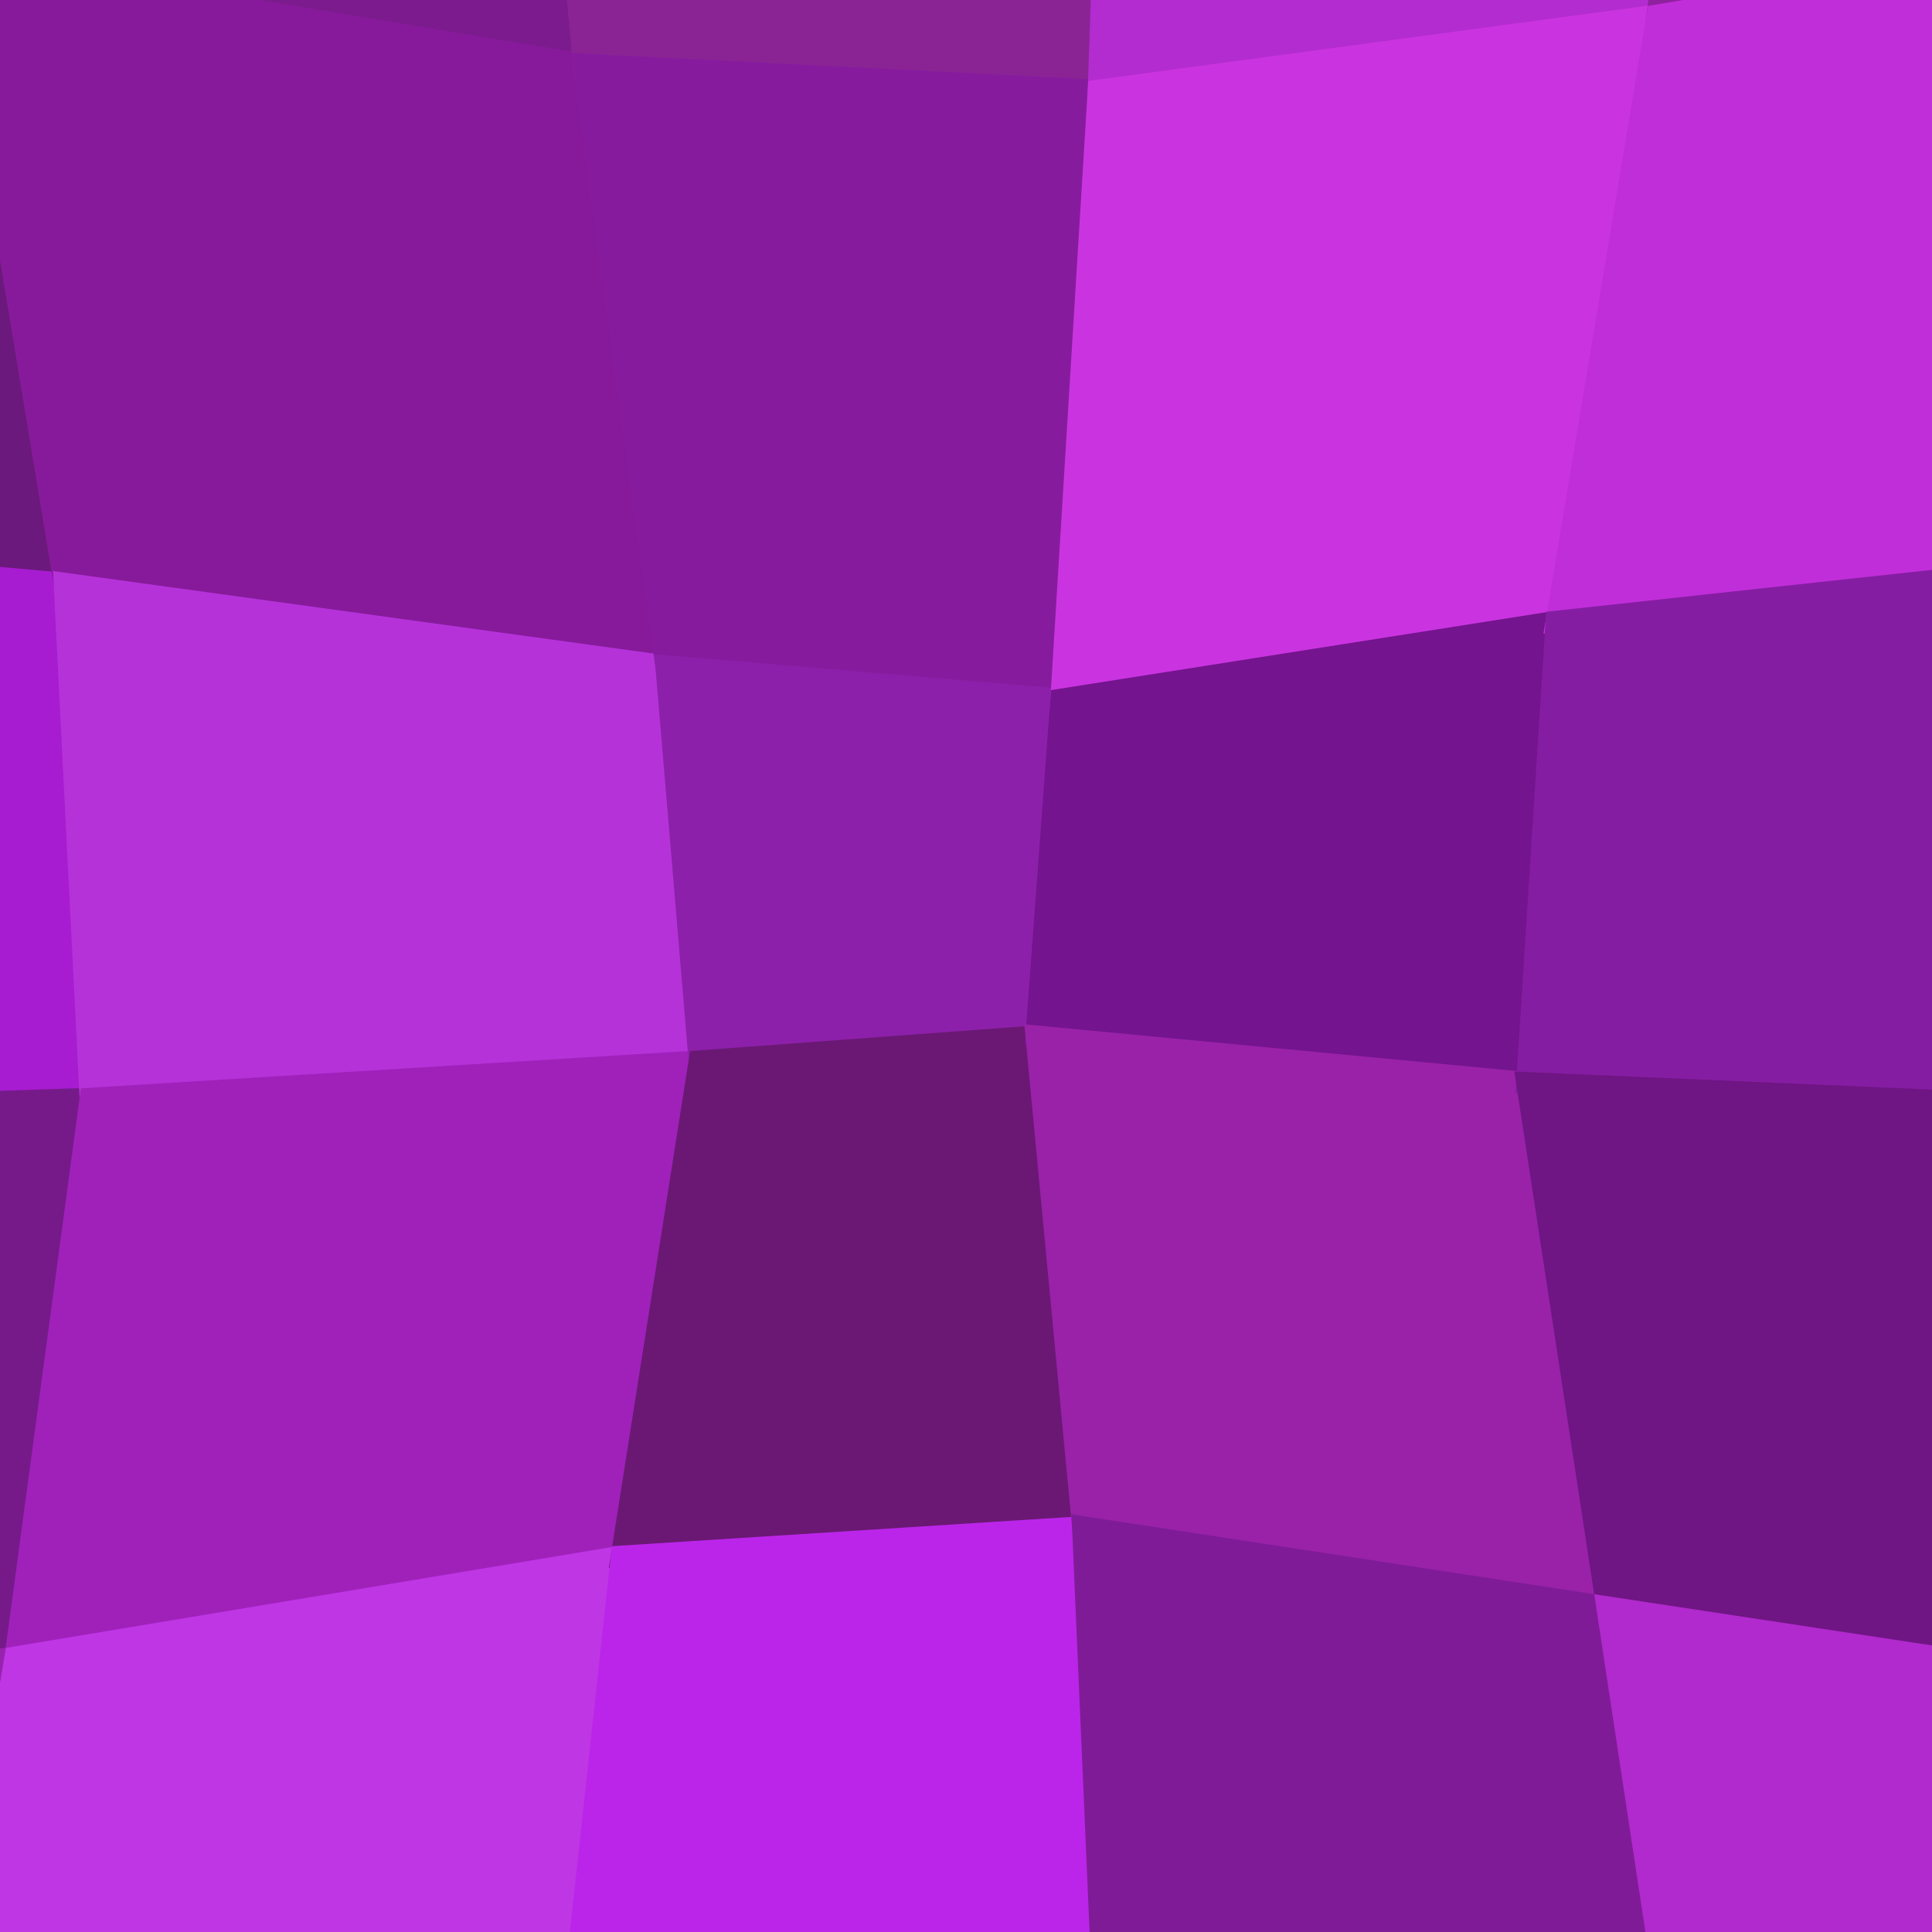
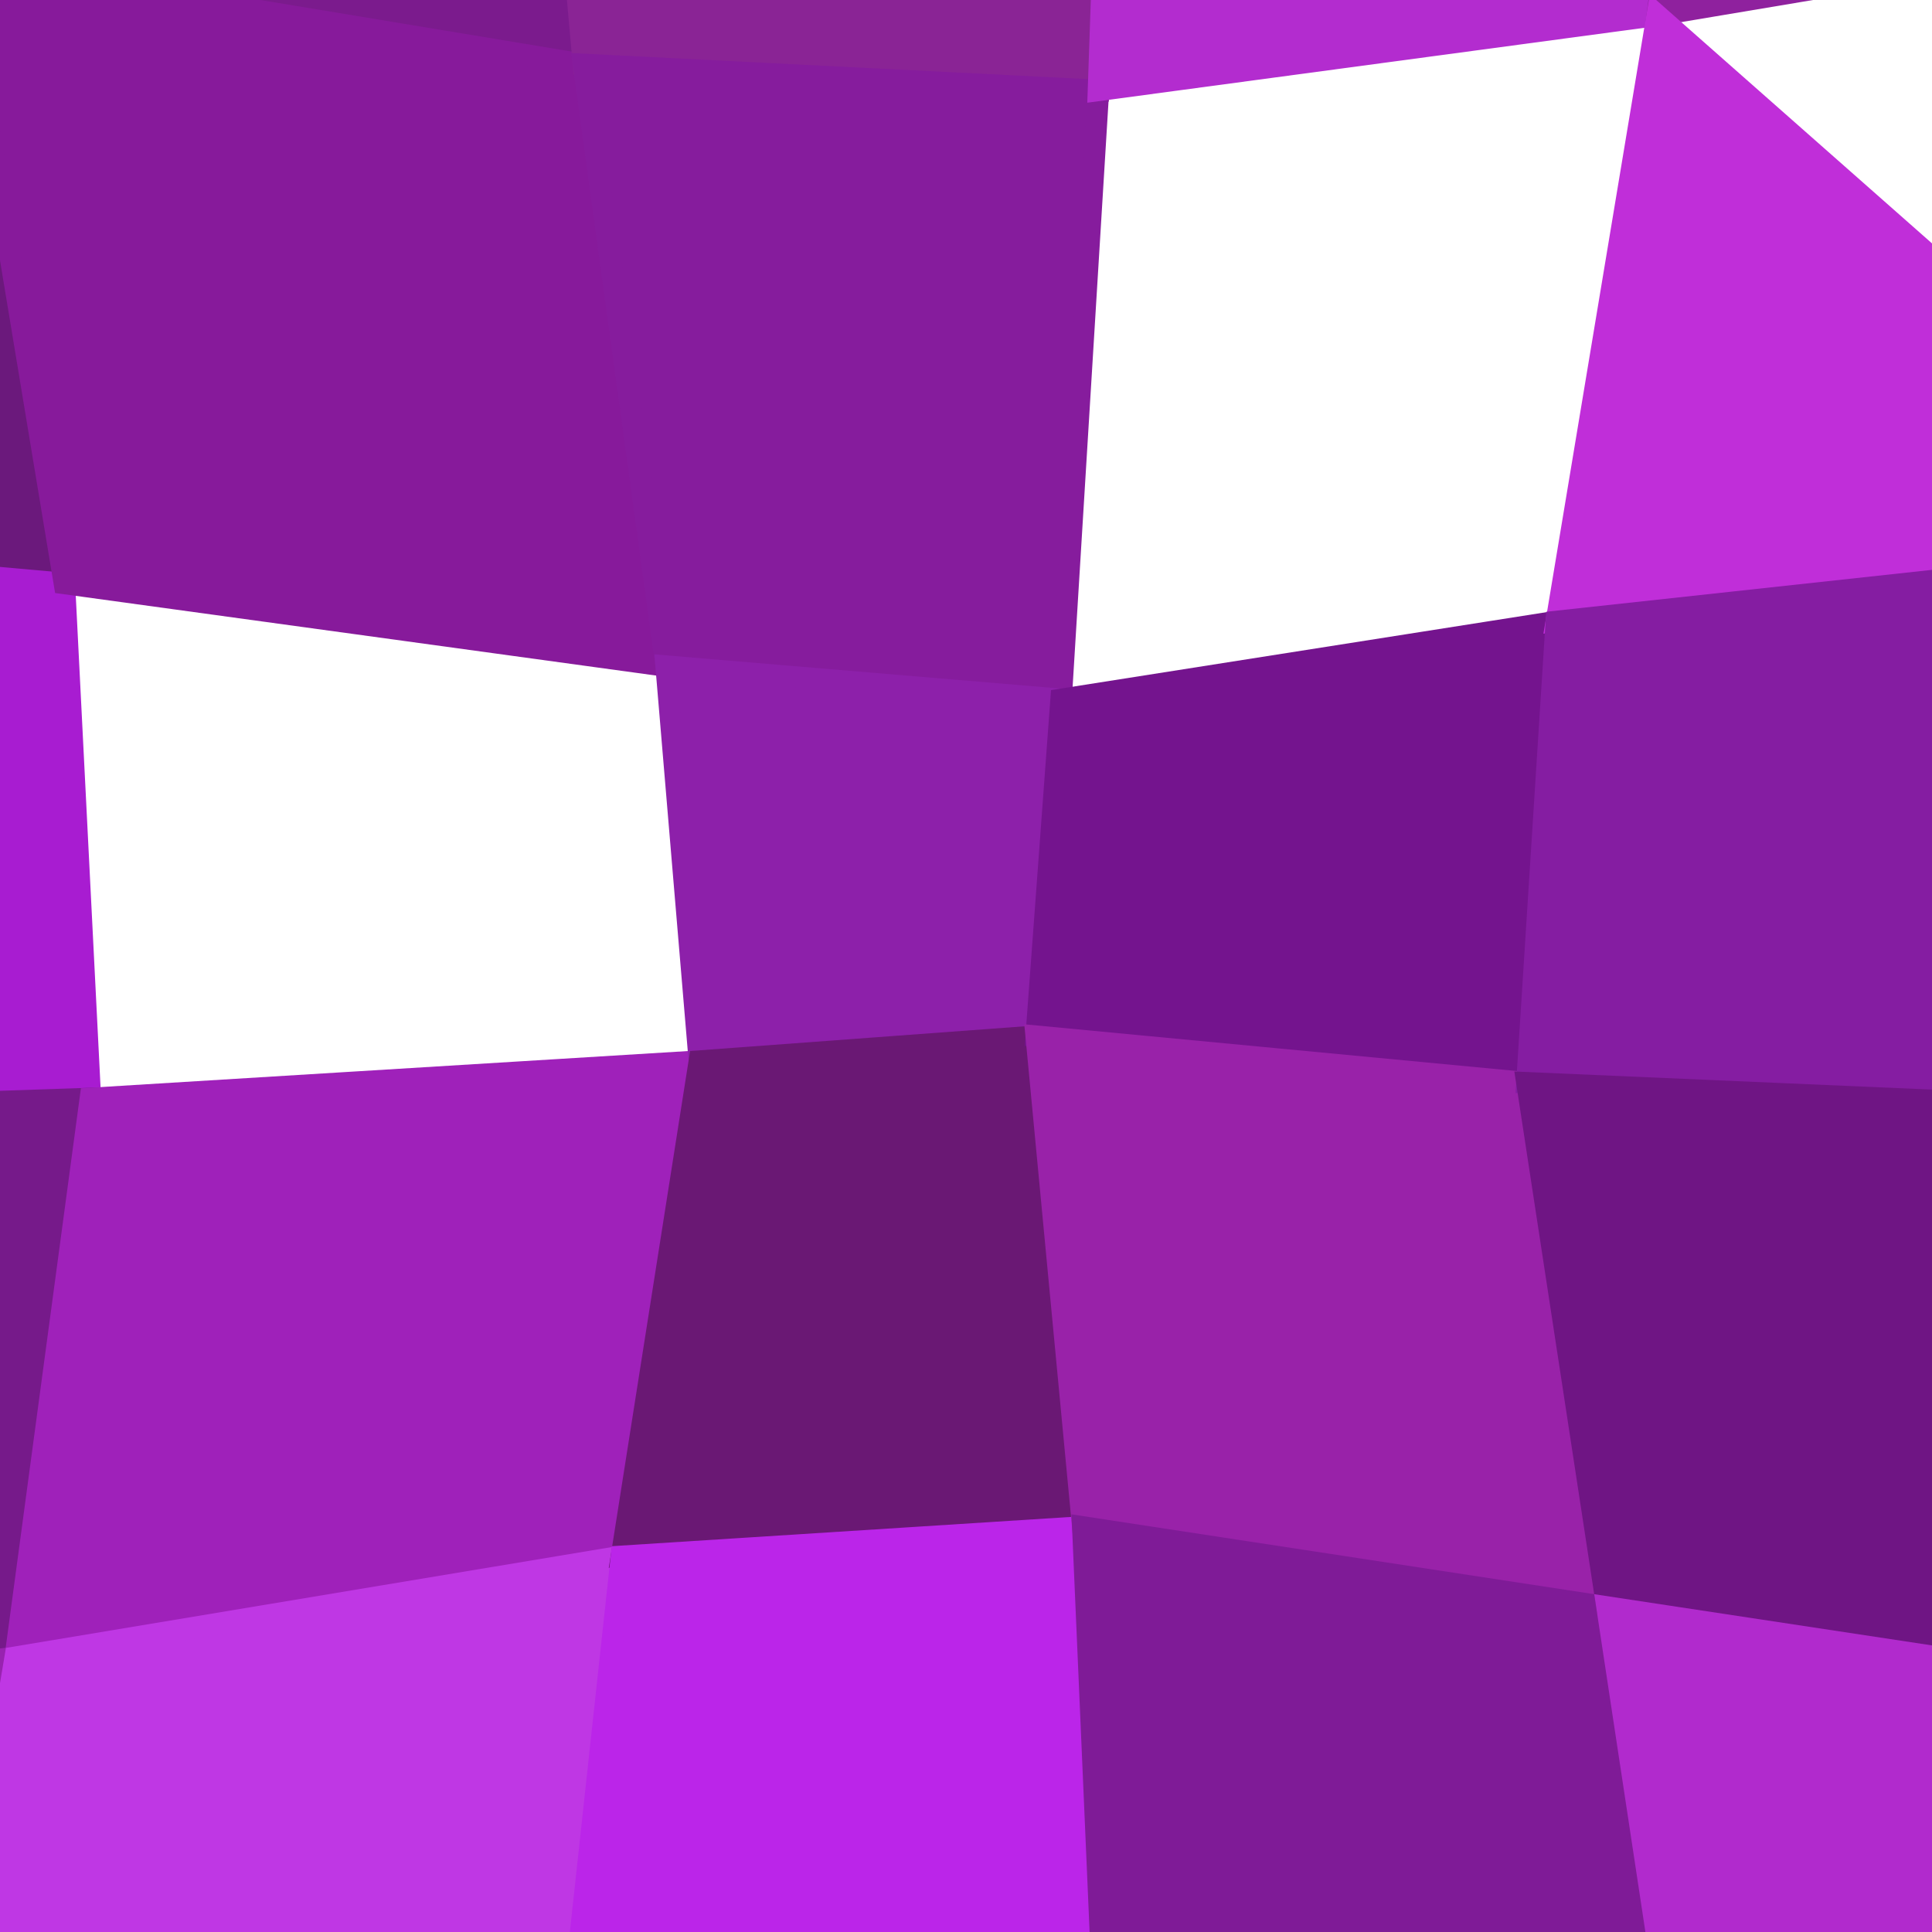
<svg xmlns="http://www.w3.org/2000/svg" width="90" height="90">
  <path d="M-37.63 -7.44 L-37.63 -7.44 L-33.20 23.94 L3.00 27.18 L-1.80 -1.80 Z" fill="#6b197c" stroke="#6b197c" />
  <path d="M-33.20 23.94 L-33.20 23.94 L-32.23 52.42 L4.21 51.17 L3.00 27.18 Z" fill="#a81cd1" stroke="#a81cd1" />
  <path d="M-32.23 52.42 L-32.23 52.42 L-35.20 82.00 L0.71 77.20 L4.21 51.17 Z" fill="#761a8a" stroke="#761a8a" />
  <path d="M-35.20 82.00 L-35.20 82.00 L-40.78 115.92 L-4.76 109.82 L0.71 77.20 Z" fill="#9823b0" stroke="#9823b0" />
  <path d="M-7.44 -37.63 L-7.44 -37.63 L-1.80 -1.80 L27.18 3.00 L23.94 -33.20 Z" fill="#7b1b8d" stroke="#7b1b8d" />
  <path d="M-1.80 -1.80 L-1.80 -1.80 L3.00 27.18 L31.03 31.03 L27.18 3.00 Z" fill="#871a9b" stroke="#871a9b" />
-   <path d="M3.00 27.18 L3.00 27.18 L4.21 51.17 L32.58 49.43 L31.03 31.03 Z" fill="#b532d9" stroke="#b532d9" />
  <path d="M4.21 51.17 L4.21 51.17 L0.71 77.20 L28.95 72.50 L32.58 49.43 Z" fill="#9f21ba" stroke="#9f21ba" />
  <path d="M0.71 77.20 L0.71 77.20 L-4.76 109.82 L25.40 105.18 L28.95 72.50 Z" fill="#bf37e4" stroke="#bf37e4" />
  <path d="M23.94 -33.20 L23.94 -33.20 L27.18 3.00 L51.17 4.21 L52.42 -32.23 Z" fill="#8a2495" stroke="#8a2495" />
  <path d="M27.18 3.00 L27.18 3.00 L31.03 31.03 L49.43 32.58 L51.17 4.21 Z" fill="#861c9d" stroke="#861c9d" />
  <path d="M31.03 31.03 L31.03 31.03 L32.58 49.43 L48.27 48.27 L49.43 32.58 Z" fill="#8d20aa" stroke="#8d20aa" />
  <path d="M32.58 49.43 L32.58 49.43 L28.95 72.50 L50.44 71.13 L48.27 48.27 Z" fill="#6a1874" stroke="#6a1874" />
  <path d="M28.95 72.50 L28.95 72.50 L25.40 105.18 L51.87 104.11 L50.44 71.13 Z" fill="#bb25e9" stroke="#bb25e9" />
  <path d="M52.42 -32.23 L52.42 -32.23 L51.17 4.21 L77.20 0.71 L82.00 -35.20 Z" fill="#b32ccf" stroke="#b32ccf" />
-   <path d="M51.17 4.21 L51.17 4.21 L49.43 32.58 L72.50 28.95 L77.20 0.71 Z" fill="#ca34e0" stroke="#ca34e0" />
  <path d="M49.43 32.58 L49.43 32.58 L48.27 48.27 L71.13 50.44 L72.50 28.95 Z" fill="#74148e" stroke="#74148e" />
  <path d="M48.27 48.27 L48.27 48.27 L50.44 71.13 L74.86 74.86 L71.13 50.44 Z" fill="#9922a9" stroke="#9922a9" />
  <path d="M50.44 71.13 L50.44 71.13 L51.87 104.11 L79.78 107.32 L74.86 74.86 Z" fill="#7f1b97" stroke="#7f1b97" />
  <path d="M82.00 -35.20 L82.00 -35.20 L77.20 0.71 L109.82 -4.76 L115.92 -40.78 Z" fill="#8f219e" stroke="#8f219e" />
-   <path d="M77.20 0.71 L77.20 0.71 L72.50 28.95 L105.18 25.40 L109.82 -4.76 Z" fill="#c02ed9" stroke="#c02ed9" />
+   <path d="M77.20 0.71 L77.20 0.71 L72.50 28.95 L105.18 25.40 Z" fill="#c02ed9" stroke="#c02ed9" />
  <path d="M72.50 28.95 L72.50 28.95 L71.13 50.44 L104.11 51.87 L105.18 25.40 Z" fill="#851da2" stroke="#851da2" />
  <path d="M71.13 50.44 L71.13 50.44 L74.86 74.86 L107.32 79.78 L104.11 51.87 Z" fill="#6f1584" stroke="#6f1584" />
  <path d="M74.86 74.86 L74.86 74.86 L79.78 107.32 L112.95 112.95 L107.32 79.78 Z" fill="#b12acd" stroke="#b12acd" />
</svg>